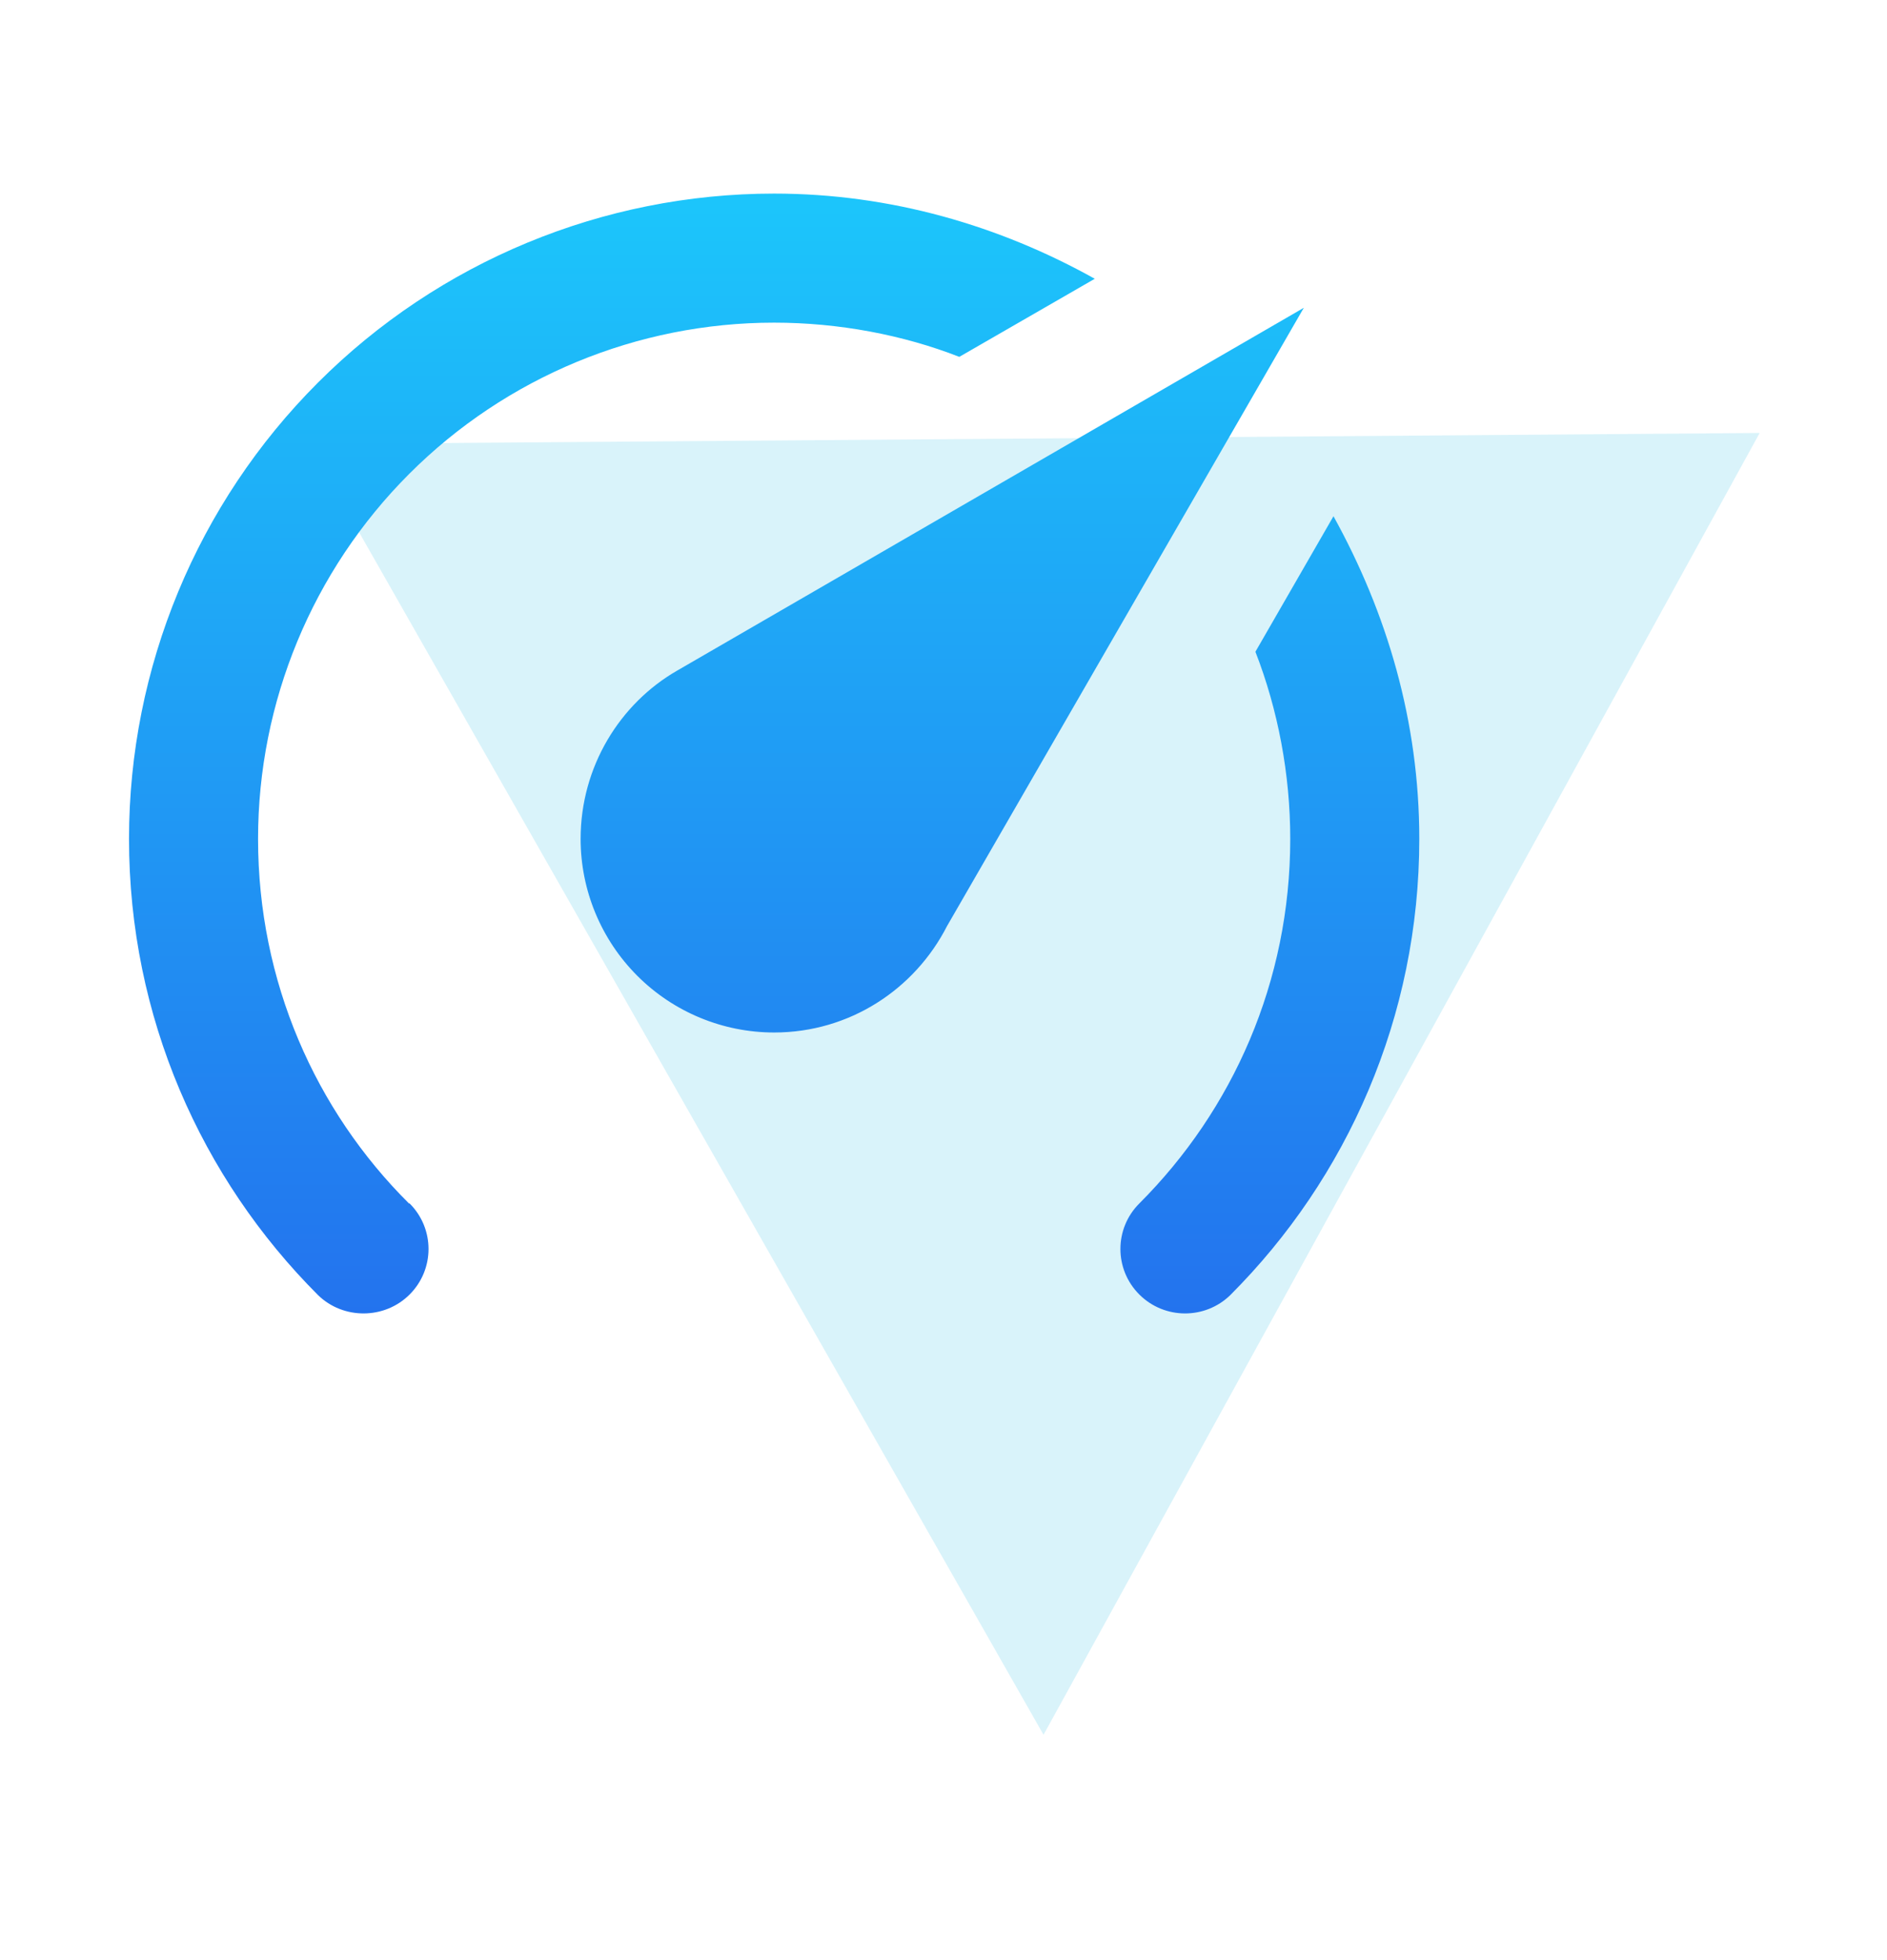
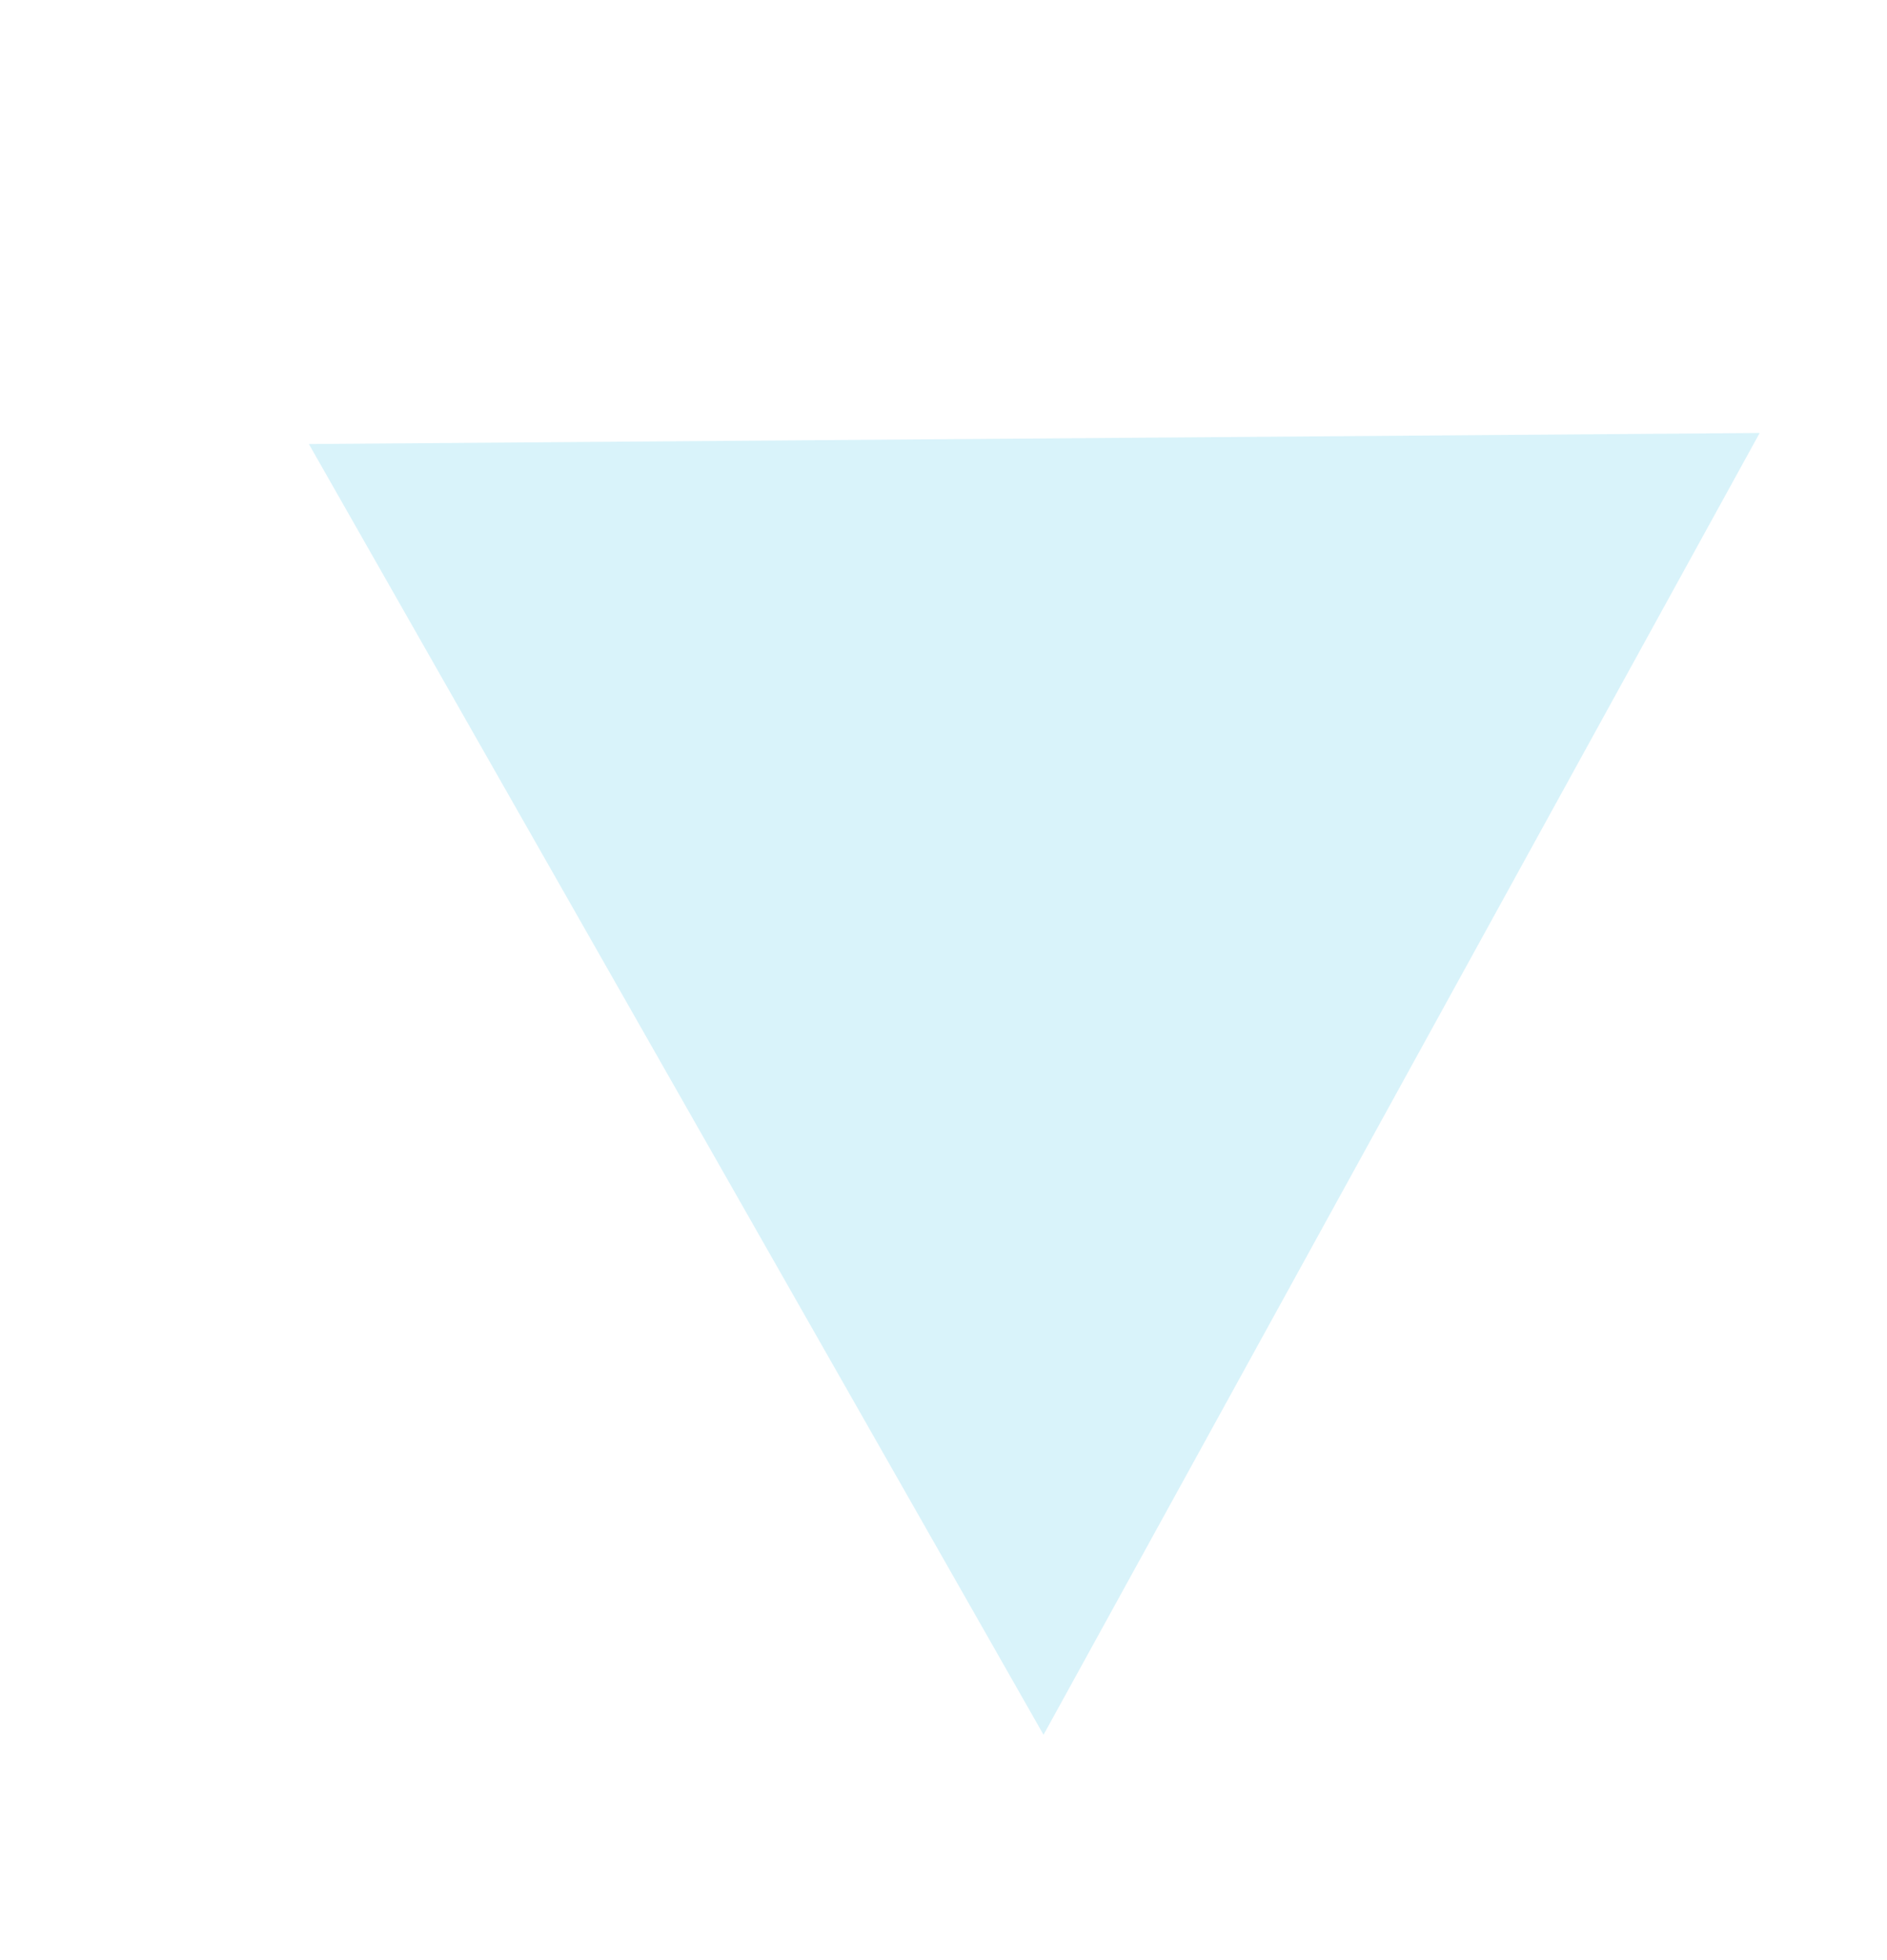
<svg xmlns="http://www.w3.org/2000/svg" width="78" height="81" viewBox="0 0 78 81" fill="none">
  <path opacity="0.15" d="M43.135 71.689L12.767 18.349L72.737 17.892L43.135 71.689Z" fill="#00B2DD" />
-   <path d="M32 42.667C29.878 42.667 27.843 41.824 26.343 40.324C24.843 38.823 24 36.788 24 34.667C24 31.68 25.627 29.067 28 27.707L53.893 12.72L39.147 38.267C37.813 40.88 35.12 42.667 32 42.667ZM32 8C36.827 8 41.333 9.333 45.253 11.52L39.653 14.747C37.333 13.84 34.667 13.333 32 13.333C26.342 13.333 20.916 15.581 16.915 19.582C12.914 23.582 10.667 29.009 10.667 34.667C10.667 40.56 13.04 45.893 16.907 49.733H16.933C17.973 50.773 17.973 52.453 16.933 53.493C15.893 54.533 14.187 54.533 13.147 53.52C8.32 48.693 5.333 42.027 5.333 34.667C5.333 27.594 8.143 20.811 13.144 15.81C18.145 10.809 24.927 8 32 8ZM58.667 34.667C58.667 42.027 55.68 48.693 50.853 53.52C49.813 54.533 48.133 54.533 47.093 53.493C46.053 52.453 46.053 50.773 47.093 49.733C50.96 45.867 53.333 40.56 53.333 34.667C53.333 32 52.827 29.333 51.893 26.933L55.12 21.333C57.333 25.333 58.667 29.813 58.667 34.667Z" fill="url(#paint0_linear_10624_142713)" />
  <defs>
    <linearGradient id="paint0_linear_10624_142713" x1="32" y1="8" x2="32" y2="54.277" gradientUnits="userSpaceOnUse">
      <stop stop-color="#1CC6FB" />
      <stop offset="1" stop-color="#2373EE" />
    </linearGradient>
  </defs>
</svg>